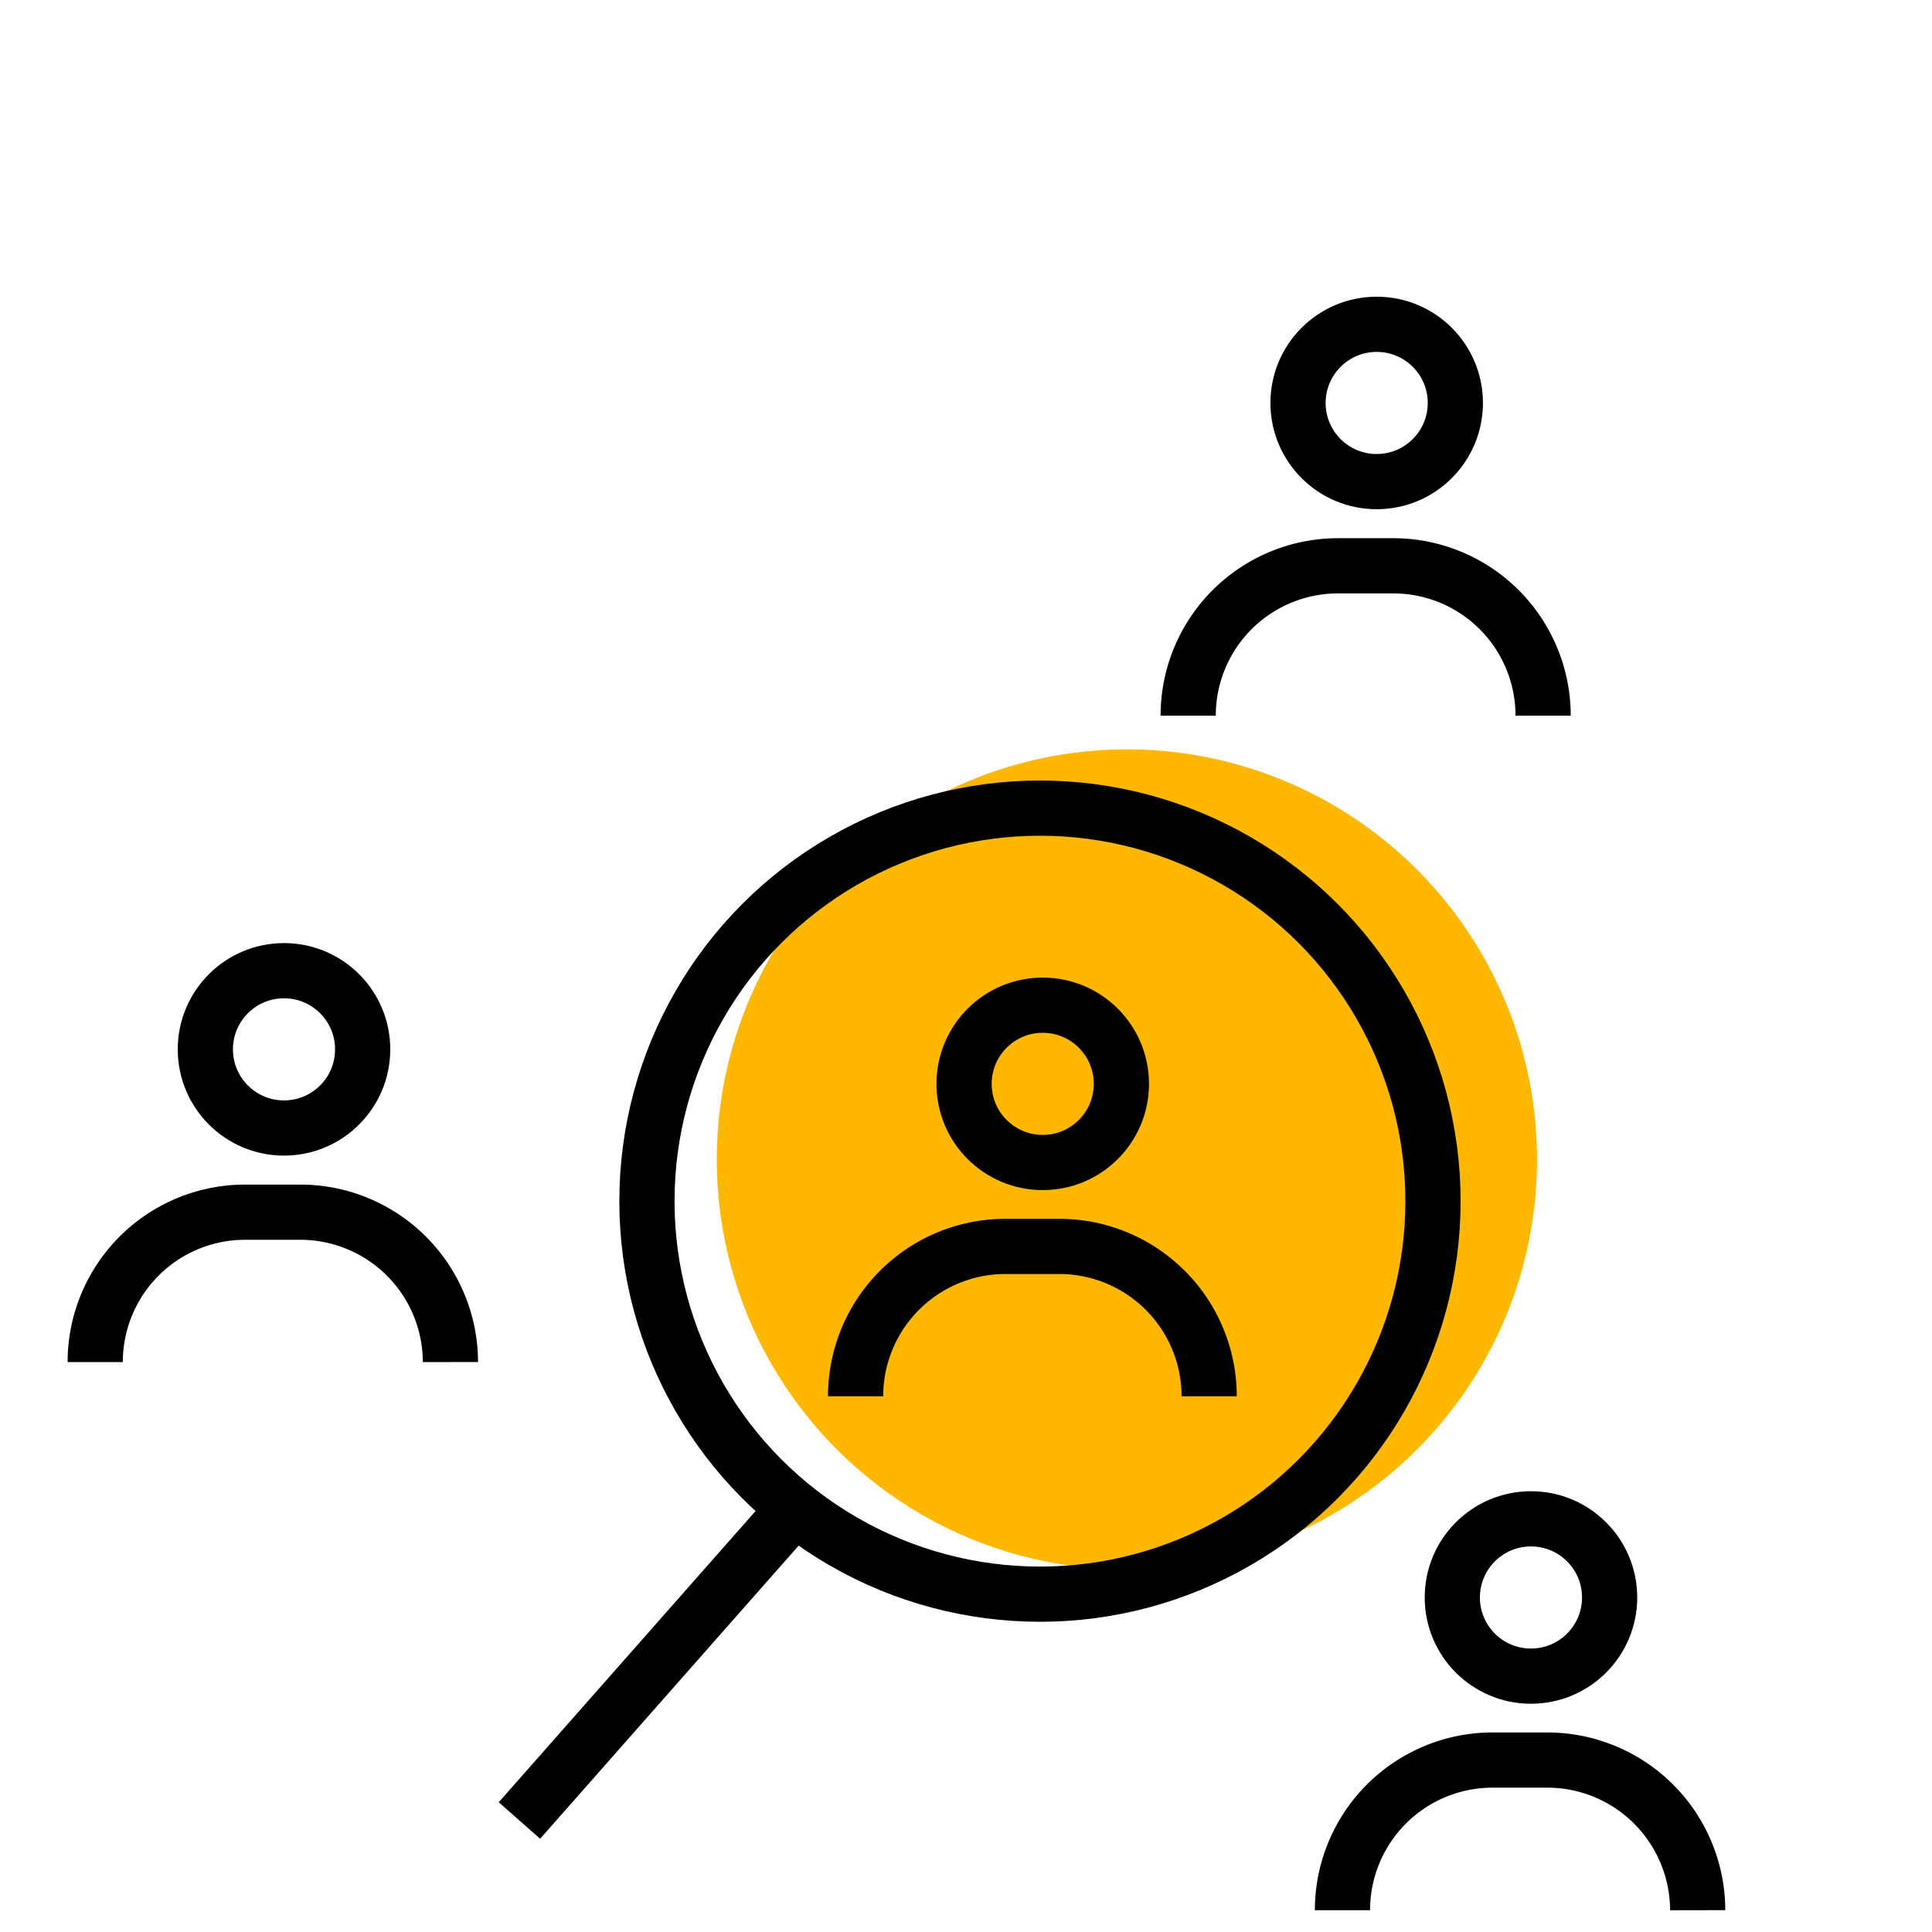
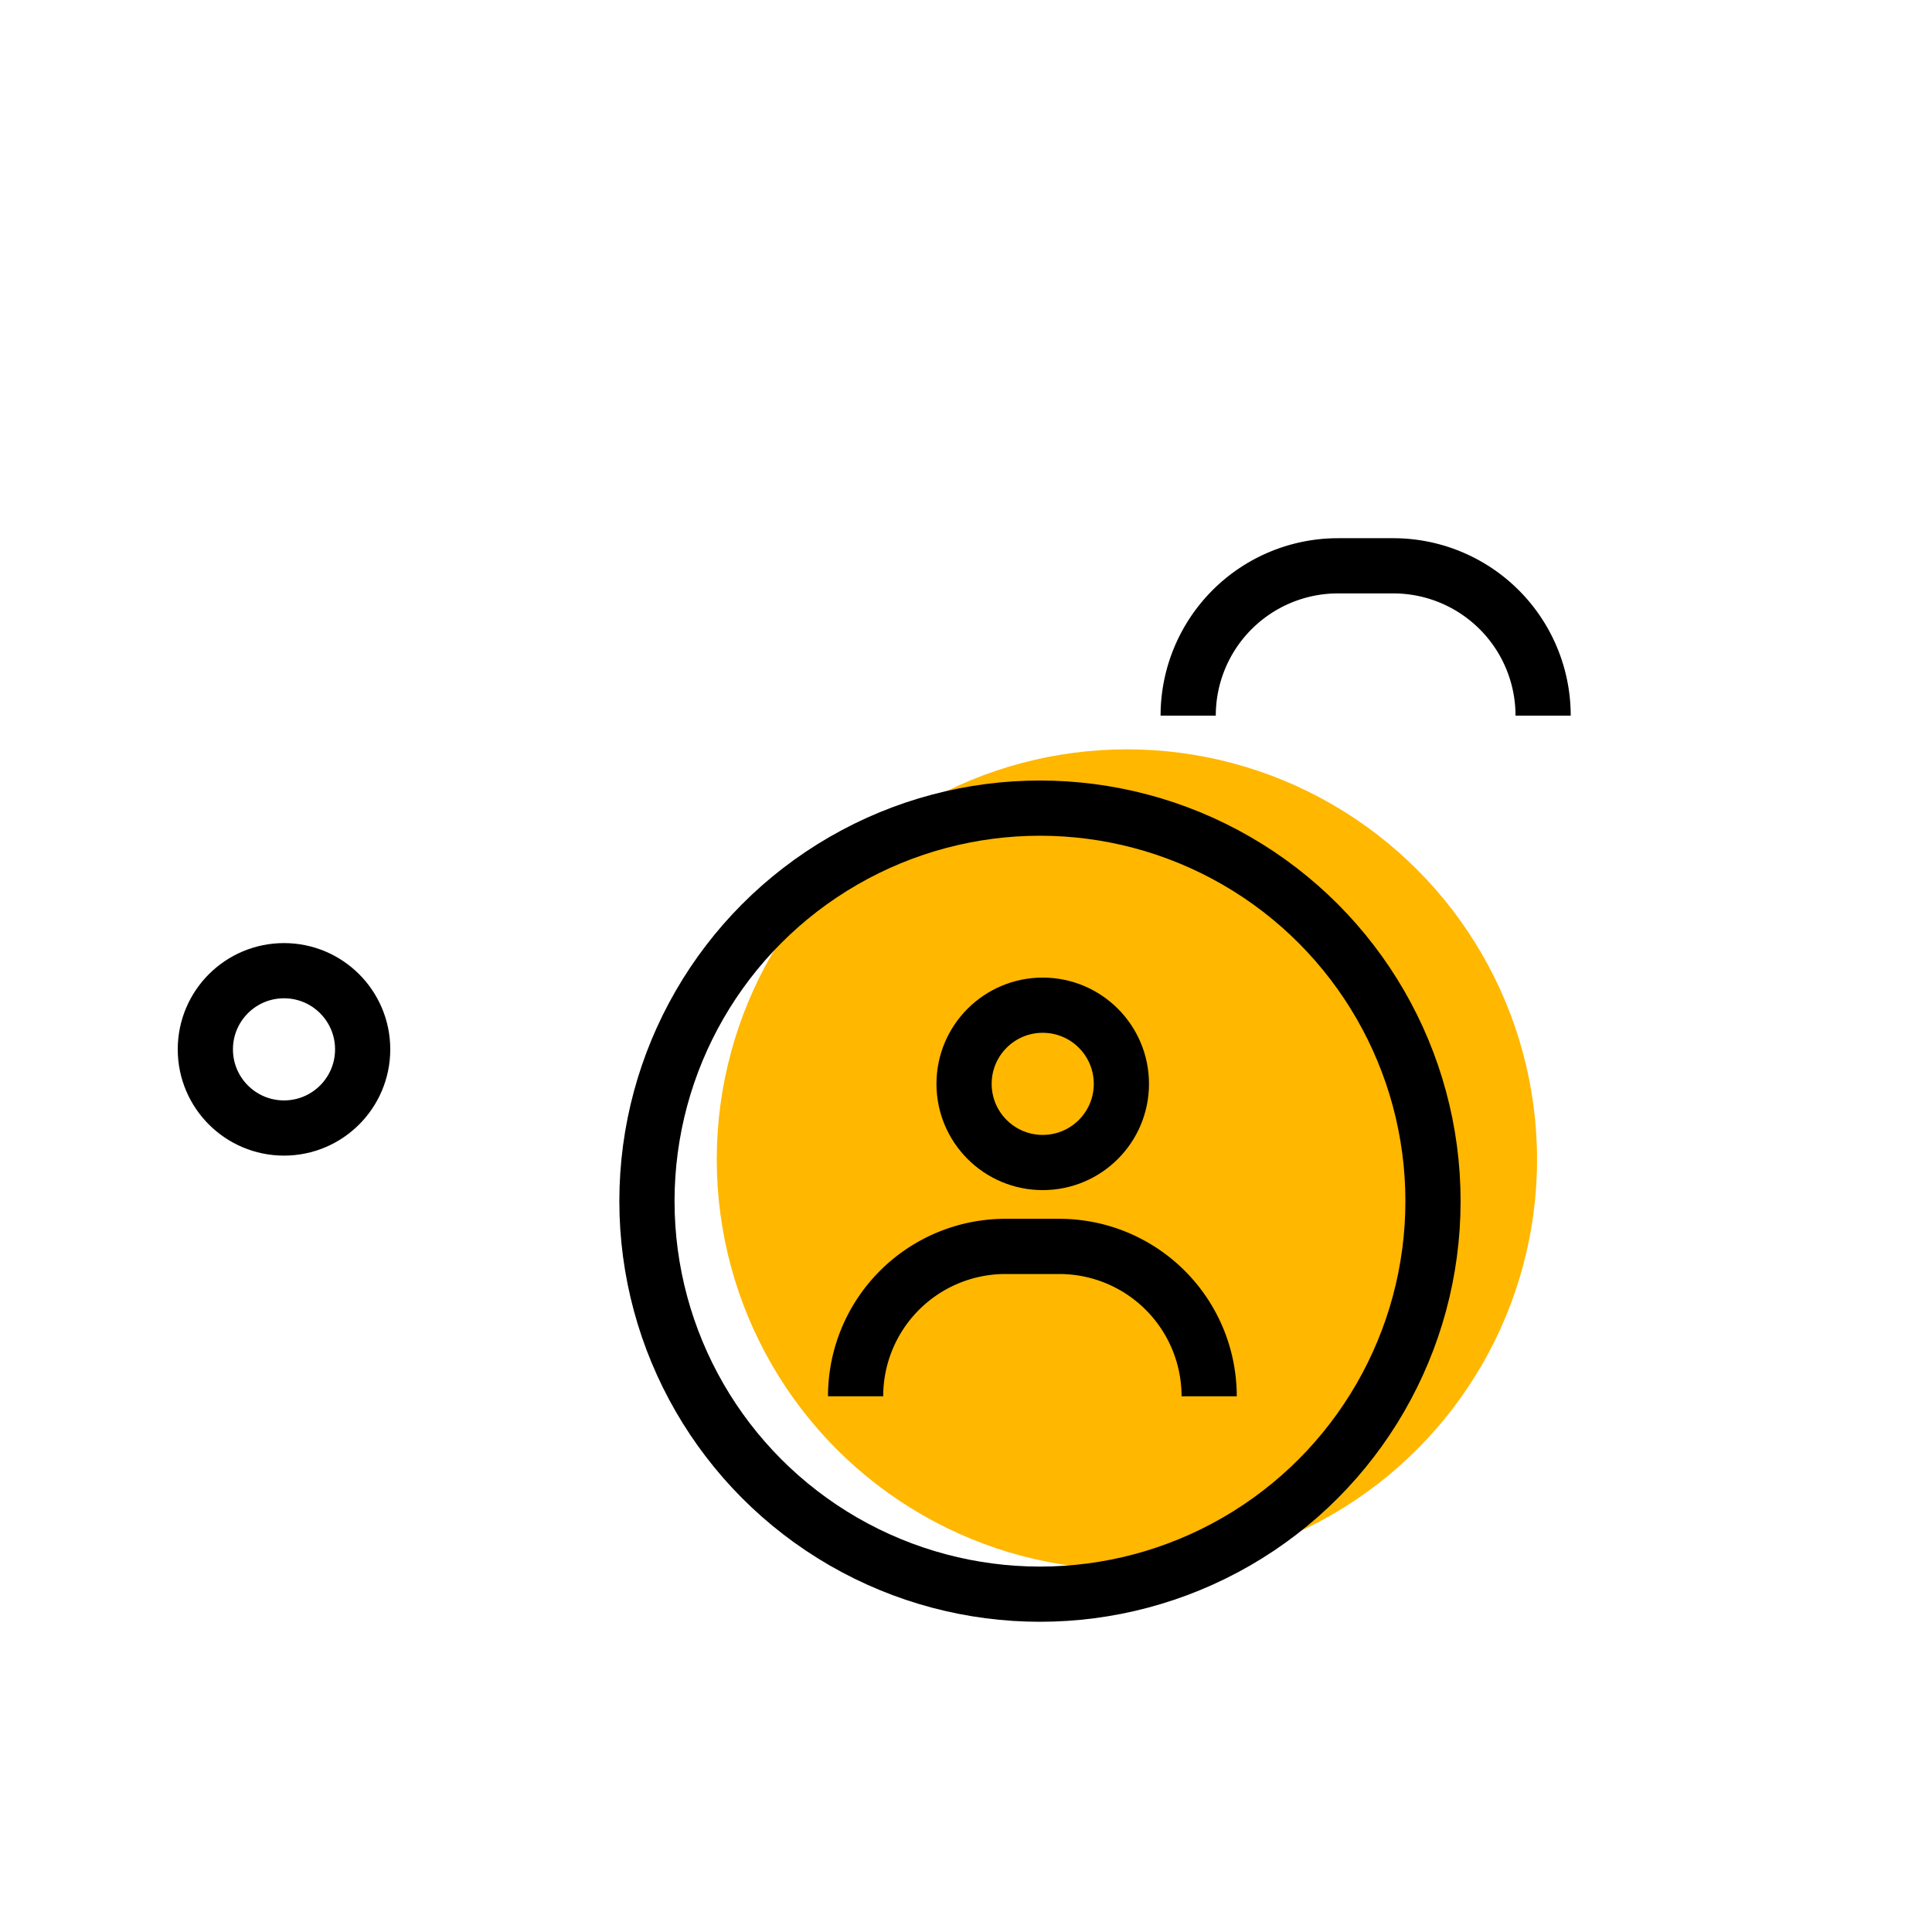
<svg xmlns="http://www.w3.org/2000/svg" viewBox="0 0 70 70">
  <defs>
    <style>.cls-1{fill:#ffb700;}.cls-2,.cls-3{fill:none;stroke:#000;stroke-width:2px;}.cls-2{stroke-linejoin:round;}.cls-3{stroke-miterlimit:10;}</style>
  </defs>
  <g id="Layer_1" data-name="Layer 1">
    <circle class="cls-1" cx="40.83" cy="42.01" r="14.86" />
    <circle class="cls-2" cx="37.68" cy="43.52" r="14.24" />
-     <line class="cls-2" x1="28.68" y1="54.78" x2="18.82" y2="65.96" />
    <path class="cls-3" d="M43.81,50.59h0a5.43,5.43,0,0,0-5.43-5.43h-2A5.43,5.43,0,0,0,31,50.59h0" />
    <circle class="cls-3" cx="37.78" cy="39.27" r="2.85" />
    <path class="cls-3" d="M55.91,25.93h0a5.43,5.43,0,0,0-5.43-5.43h-2a5.43,5.43,0,0,0-5.43,5.43h0" />
-     <circle class="cls-3" cx="49.88" cy="14.6" r="2.85" />
-     <path class="cls-3" d="M16.32,49.35h0a5.44,5.44,0,0,0-5.44-5.43h-2a5.43,5.43,0,0,0-5.43,5.43h0" />
    <circle class="cls-3" cx="10.29" cy="38.02" r="2.85" />
-     <path class="cls-3" d="M61.51,69.21h0a5.45,5.45,0,0,0-5.44-5.44h-2a5.44,5.44,0,0,0-5.43,5.44h0" />
-     <circle class="cls-3" cx="55.47" cy="57.88" r="2.85" />
  </g>
</svg>